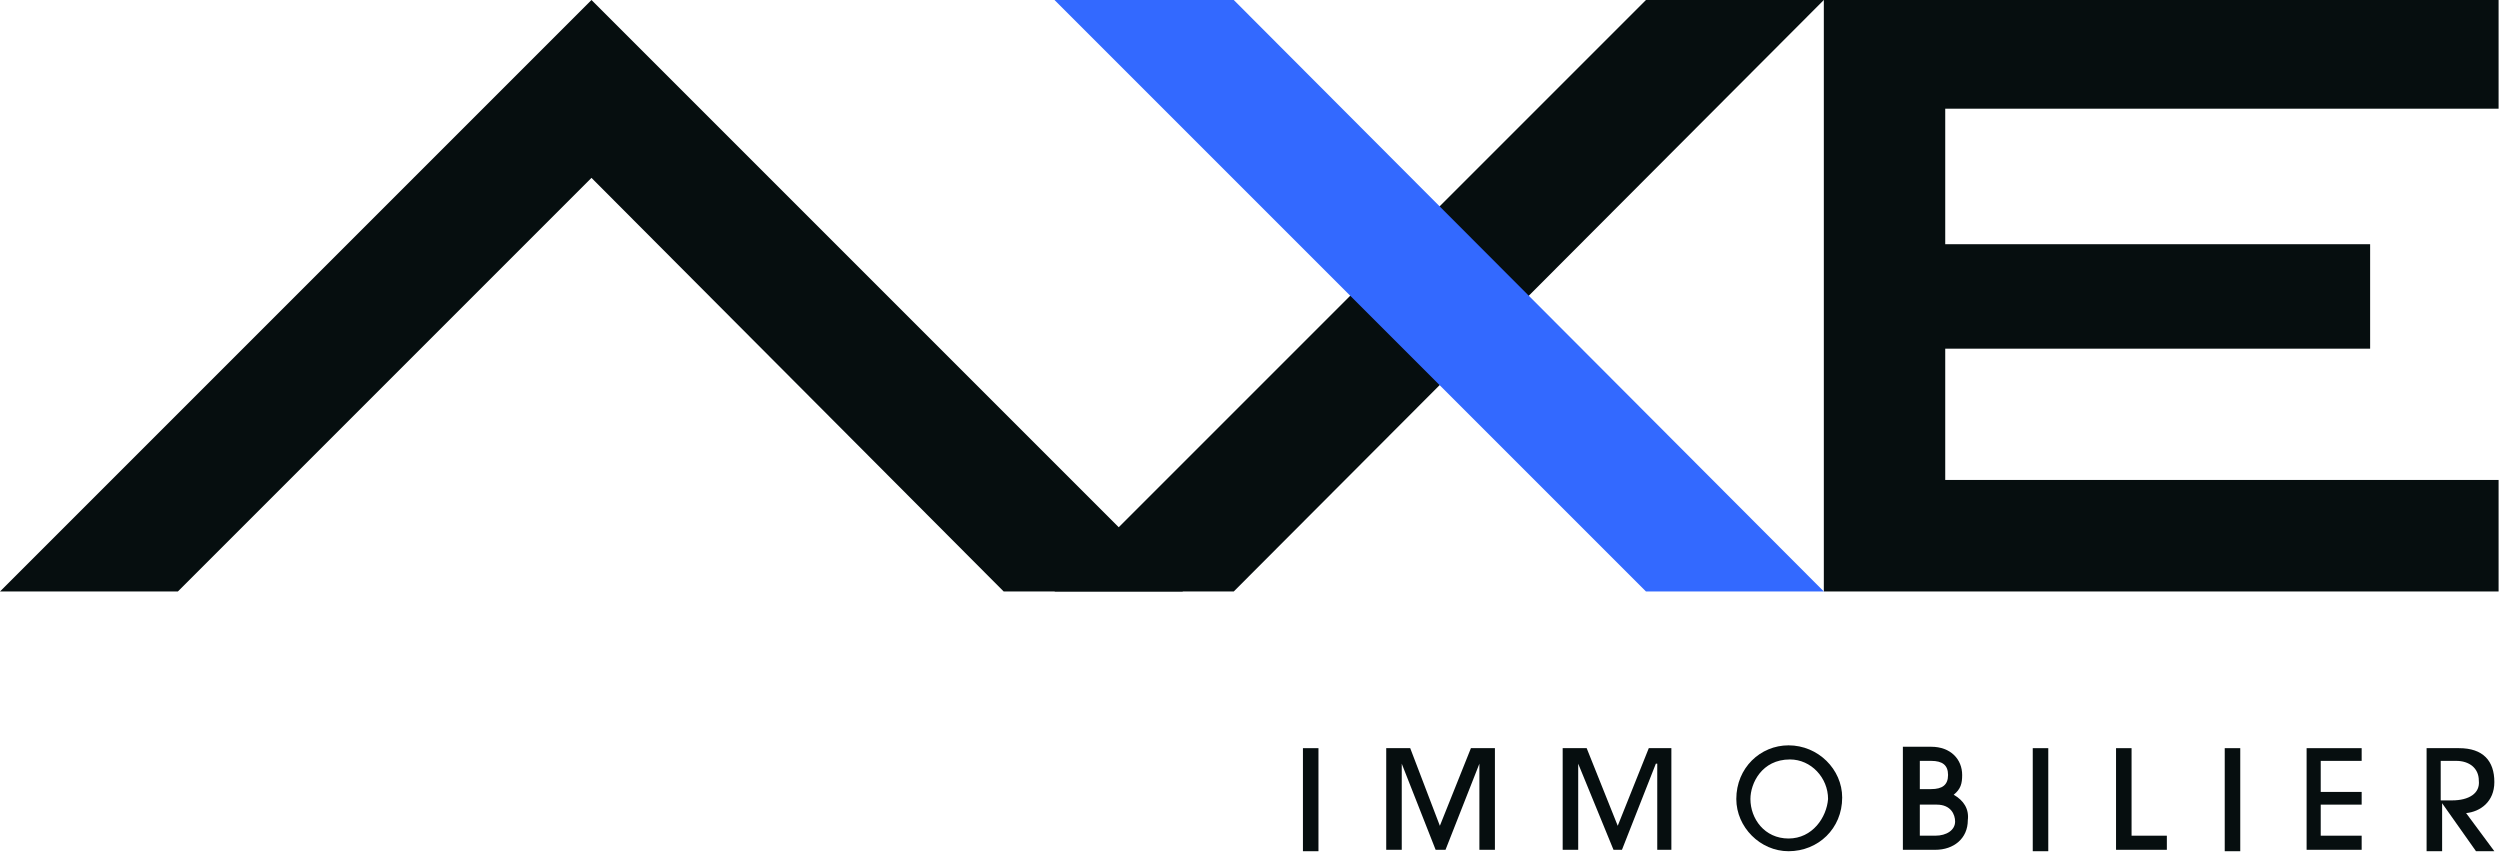
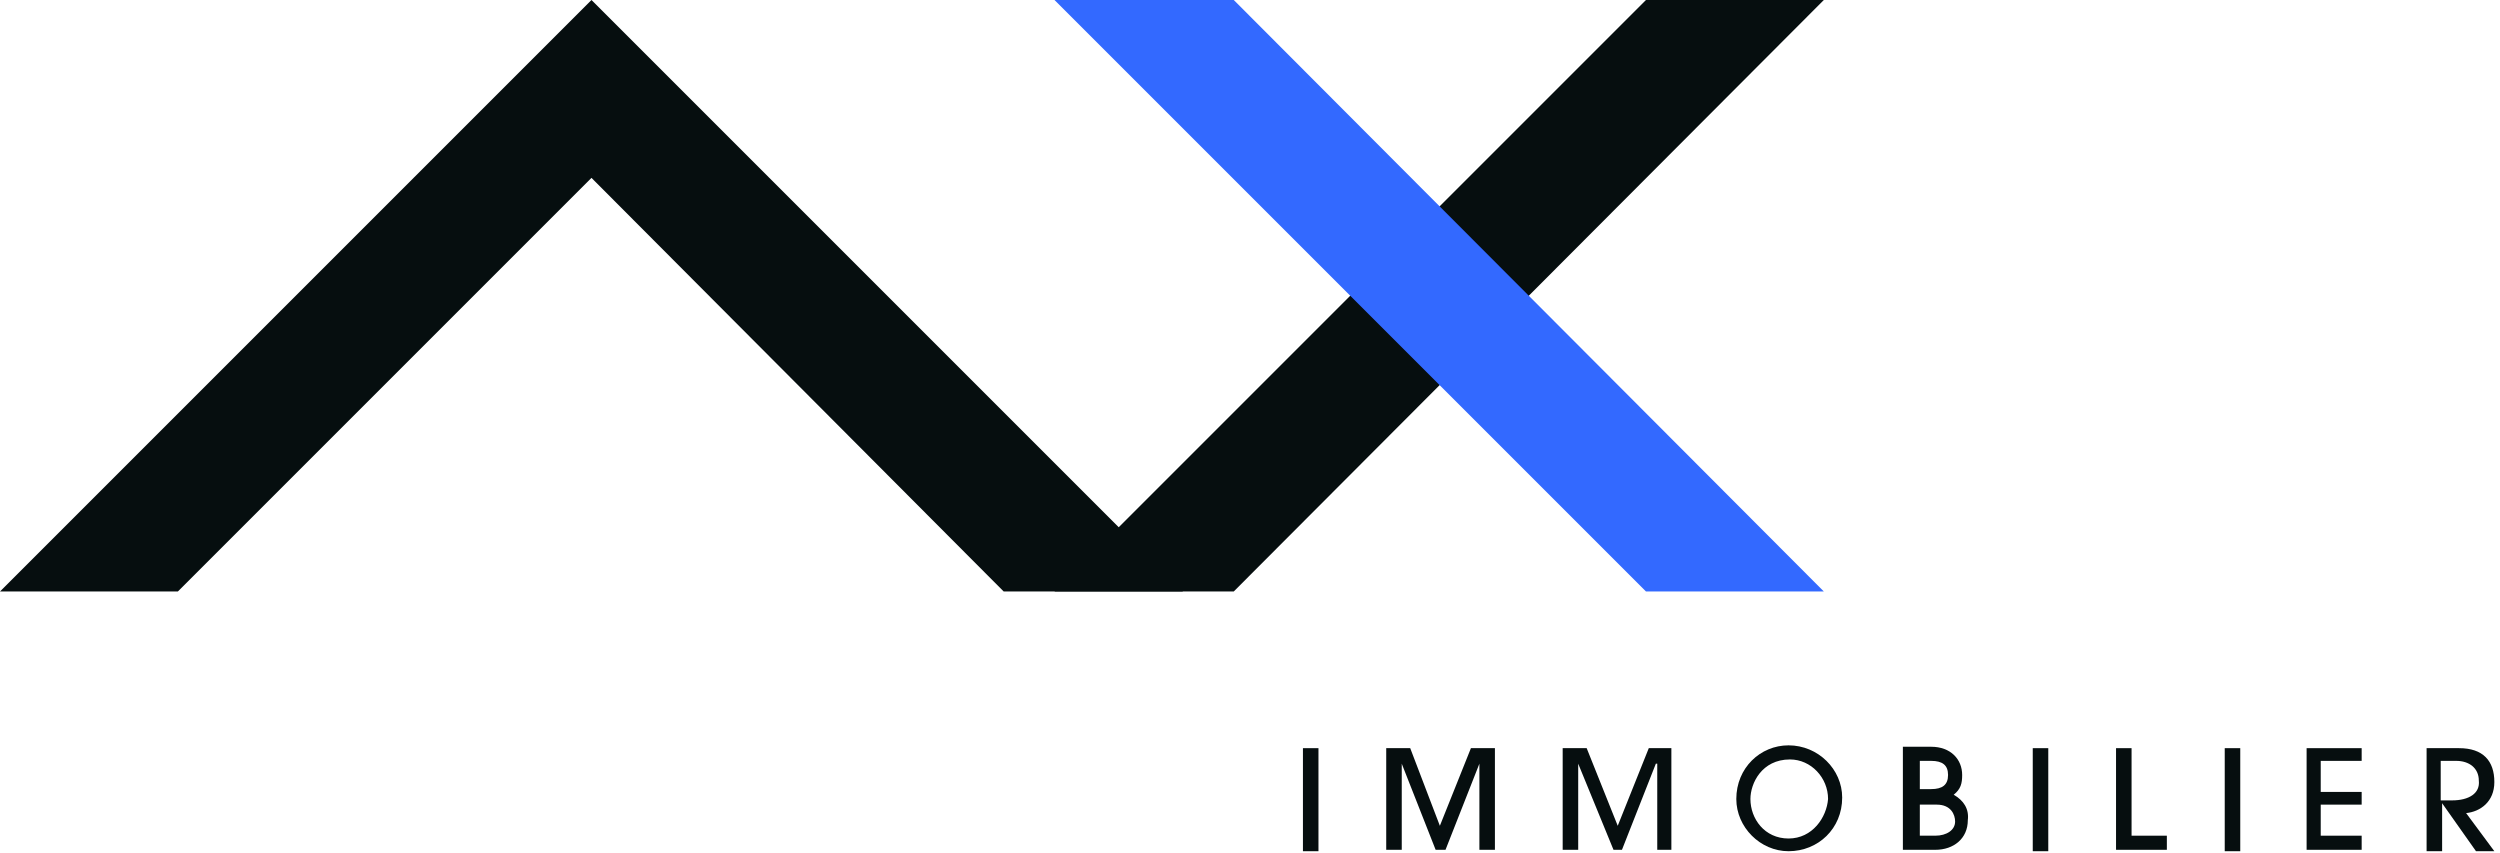
<svg xmlns="http://www.w3.org/2000/svg" version="1.1" id="Calque_1" x="0px" y="0px" viewBox="0 0 177.1 60.4" style="enable-background:new 0 0 177.1 60.4;" xml:space="preserve">
  <style type="text/css">
	.st0{fill:#060E0F;}
	.st1{fill:#3369FF;}
</style>
-   <path class="st0" d="M129.2,0v41.9h47.8V34h-39.2v-9.3h30.1v-7.4h-30.1V7.7h39.2V0H129.2z" />
  <polygon class="st0" points="87.4,41.9 74.7,41.9 116.6,0 129.2,0 " />
  <polygon class="st0" points="83.8,41.9 41.9,0 0,41.9 12.6,41.9 41.9,12.6 71.1,41.9 " />
  <polygon class="st1" points="116.6,41.9 129.2,41.9 87.4,0 74.7,0 " />
  <rect x="92.3" y="53" class="st0" width="1.1" height="7.3" />
  <polygon class="st0" points="104.2,53 102,58.5 99.9,53 98.2,53 98.2,60.2 99.3,60.2 99.3,54.1 99.3,54.1 101.7,60.2 102.4,60.2   104.8,54.1 104.8,54.1 104.8,60.2 105.9,60.2 105.9,53 " />
  <polygon class="st0" points="116.8,53 114.6,58.5 112.4,53 110.7,53 110.7,60.2 111.8,60.2 111.8,54.1 111.8,54.1 114.3,60.2   114.9,60.2 117.3,54.1 117.4,54.1 117.4,60.2 118.4,60.2 118.4,53 " />
  <g>
    <path class="st0" d="M137.1,59.2H136V57h1.2c1,0,1.3,0.7,1.3,1.2C138.5,58.8,137.9,59.2,137.1,59.2 M136,53.9h0.8   c0.8,0,1.2,0.3,1.2,1c0,0.7-0.4,1-1.2,1H136V53.9z M138.4,56.3c0.5-0.4,0.6-0.8,0.6-1.4c0-1.1-0.8-2-2.2-2h-2v7.3h2.3   c1.3,0,2.3-0.8,2.3-2.1C139.5,57.3,139.1,56.7,138.4,56.3" />
  </g>
  <rect x="144" y="53" class="st0" width="1.1" height="7.3" />
  <polygon class="st0" points="149.9,53 149.9,60.2 153.5,60.2 153.5,59.2 151,59.2 151,53 " />
  <rect x="157.6" y="53" class="st0" width="1.1" height="7.3" />
  <polygon class="st0" points="163.4,53 163.4,60.2 167.3,60.2 167.3,59.2 164.4,59.2 164.4,57 167.3,57 167.3,56.1 164.4,56.1   164.4,53.9 167.3,53.9 167.3,53 " />
  <g>
    <path class="st0" d="M173.7,56.7h-0.8v-2.8h1.1c0.9,0,1.6,0.5,1.6,1.4C175.7,56.2,174.9,56.7,173.7,56.7 M176.7,55.4   c0-1.5-0.8-2.4-2.5-2.4h-2.3v7.3h1.1v-3.4h0l2.4,3.4h1.3l-2-2.7C175.7,57.5,176.7,56.8,176.7,55.4" />
  </g>
  <path class="st0" d="M126.7,59.4c-1.7,0-2.7-1.4-2.7-2.8c0-1.1,0.8-2.8,2.8-2.8c1.5,0,2.7,1.3,2.7,2.8  C129.4,57.9,128.4,59.4,126.7,59.4 M126.7,52.8c-2,0-3.7,1.6-3.7,3.8c0,2,1.7,3.7,3.7,3.7c2.1,0,3.8-1.6,3.8-3.8  C130.5,54.5,128.8,52.8,126.7,52.8" />
</svg>